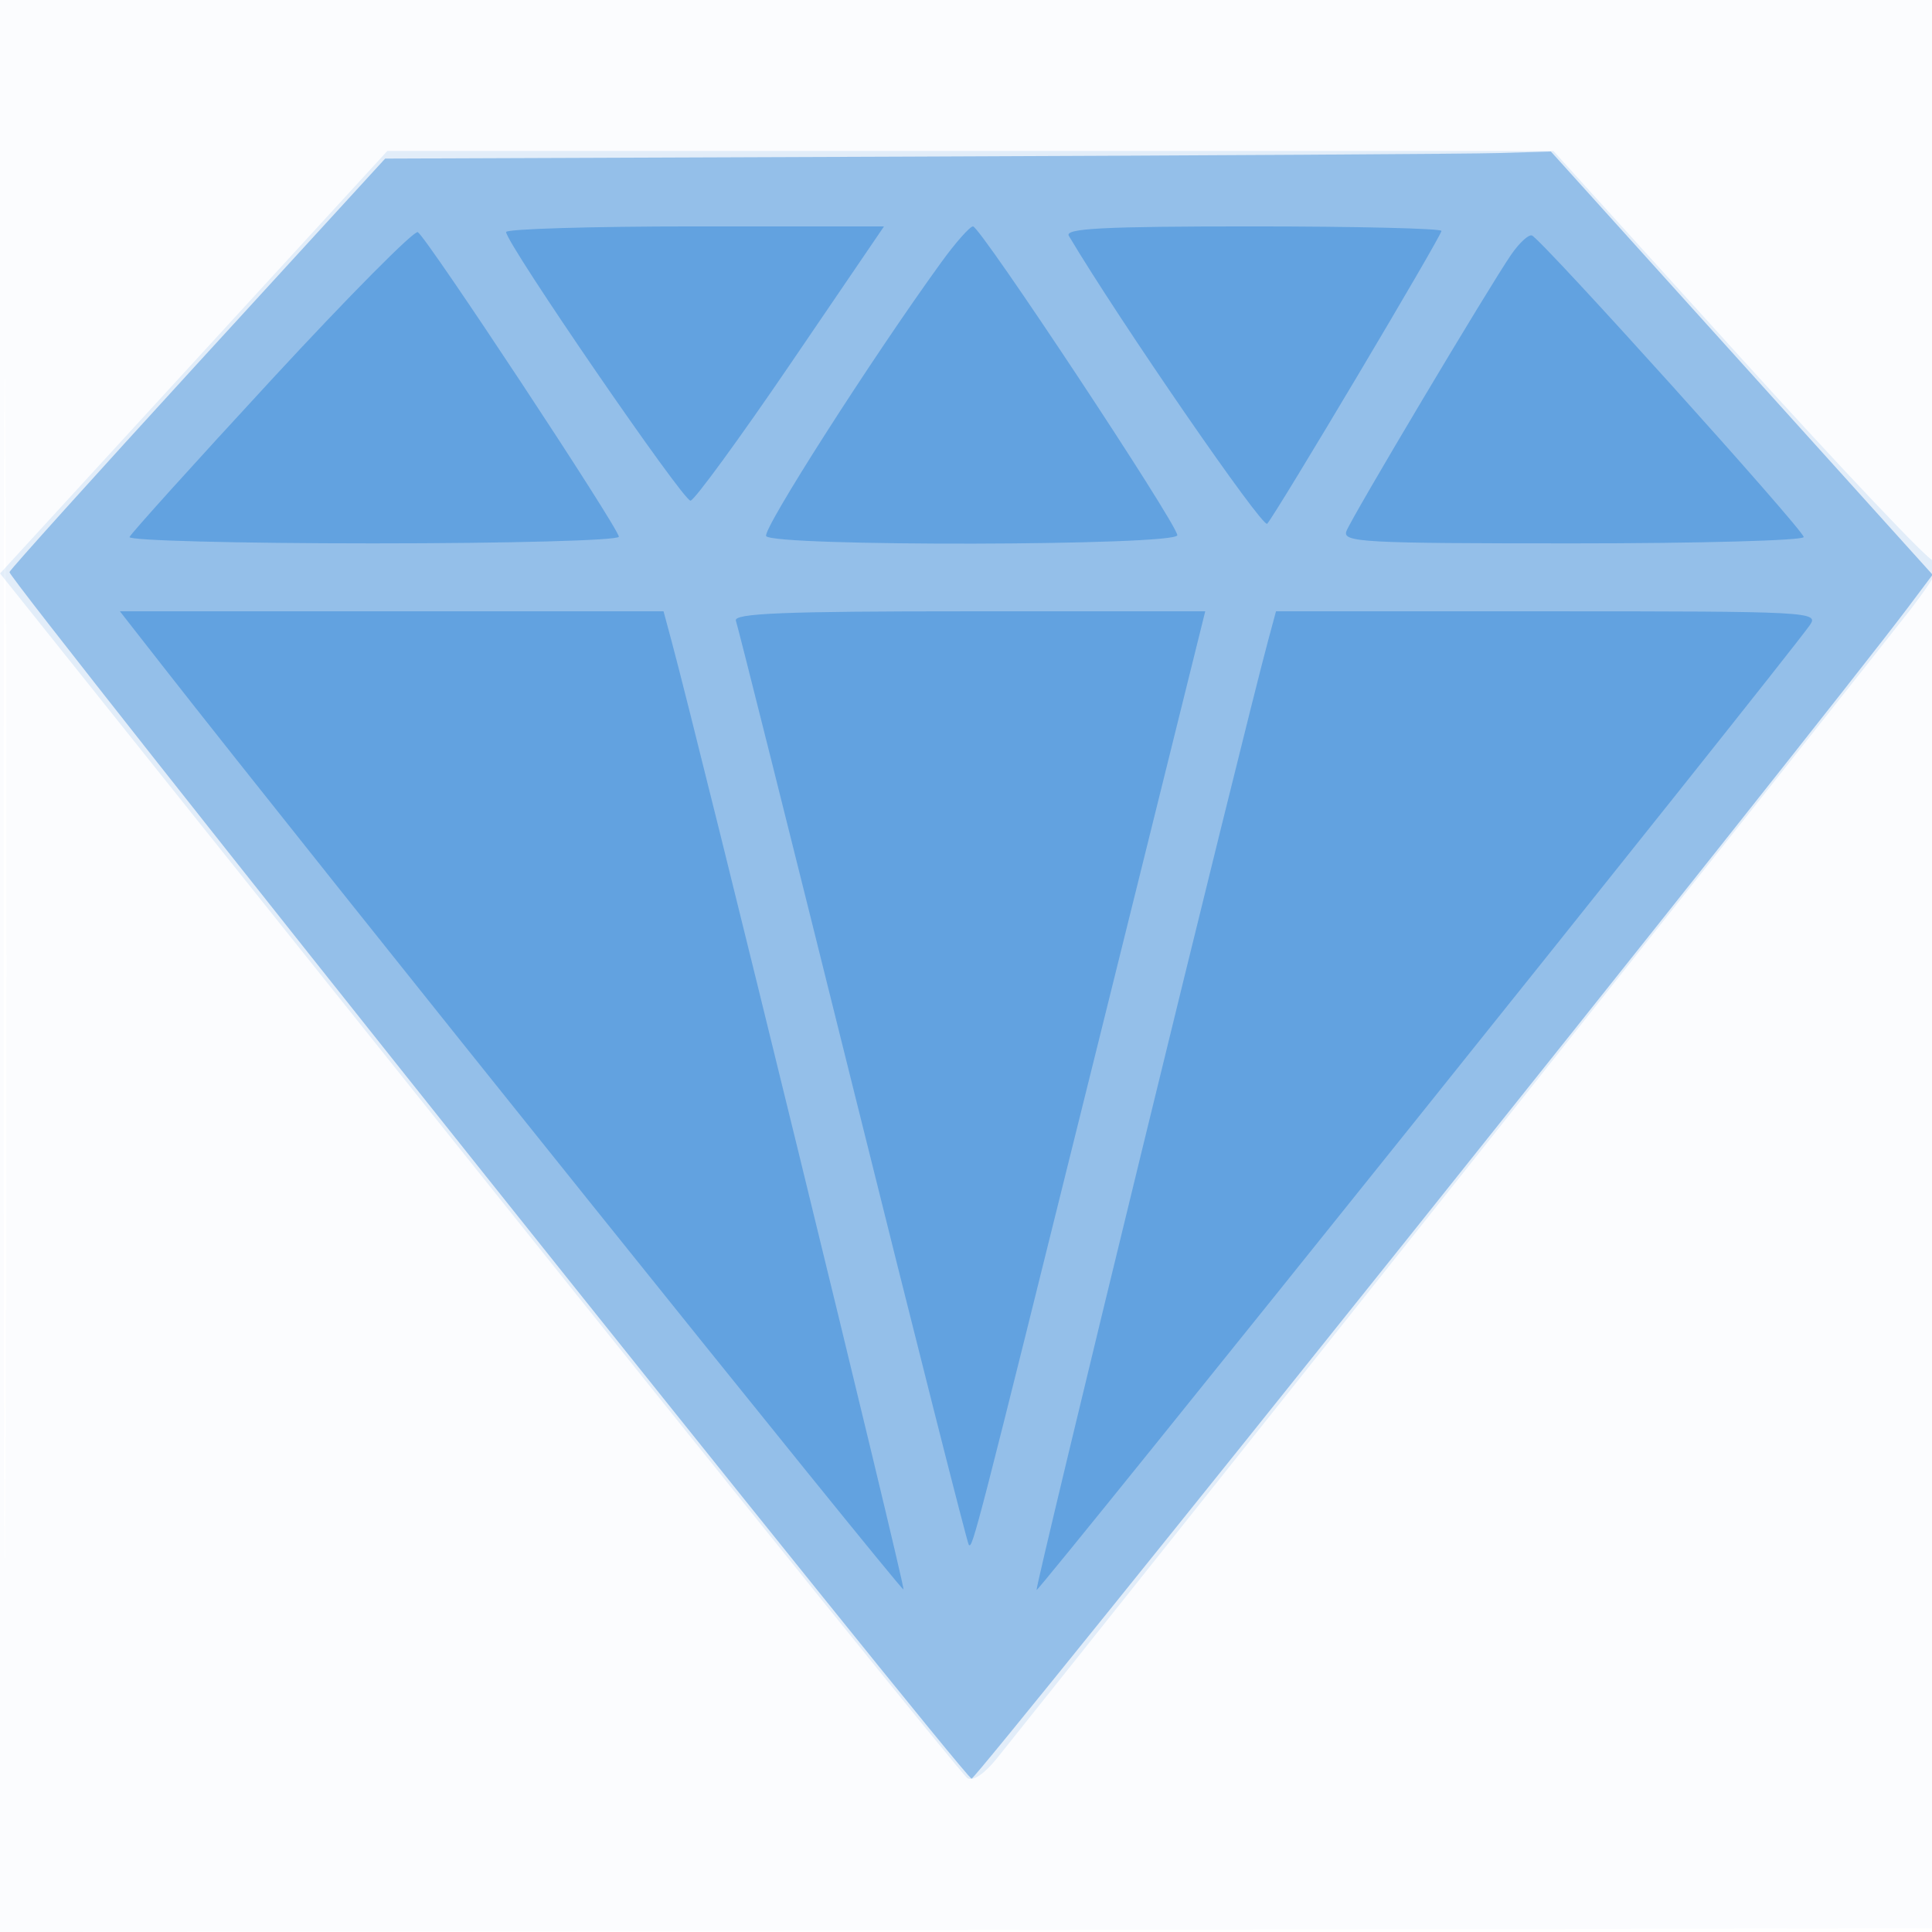
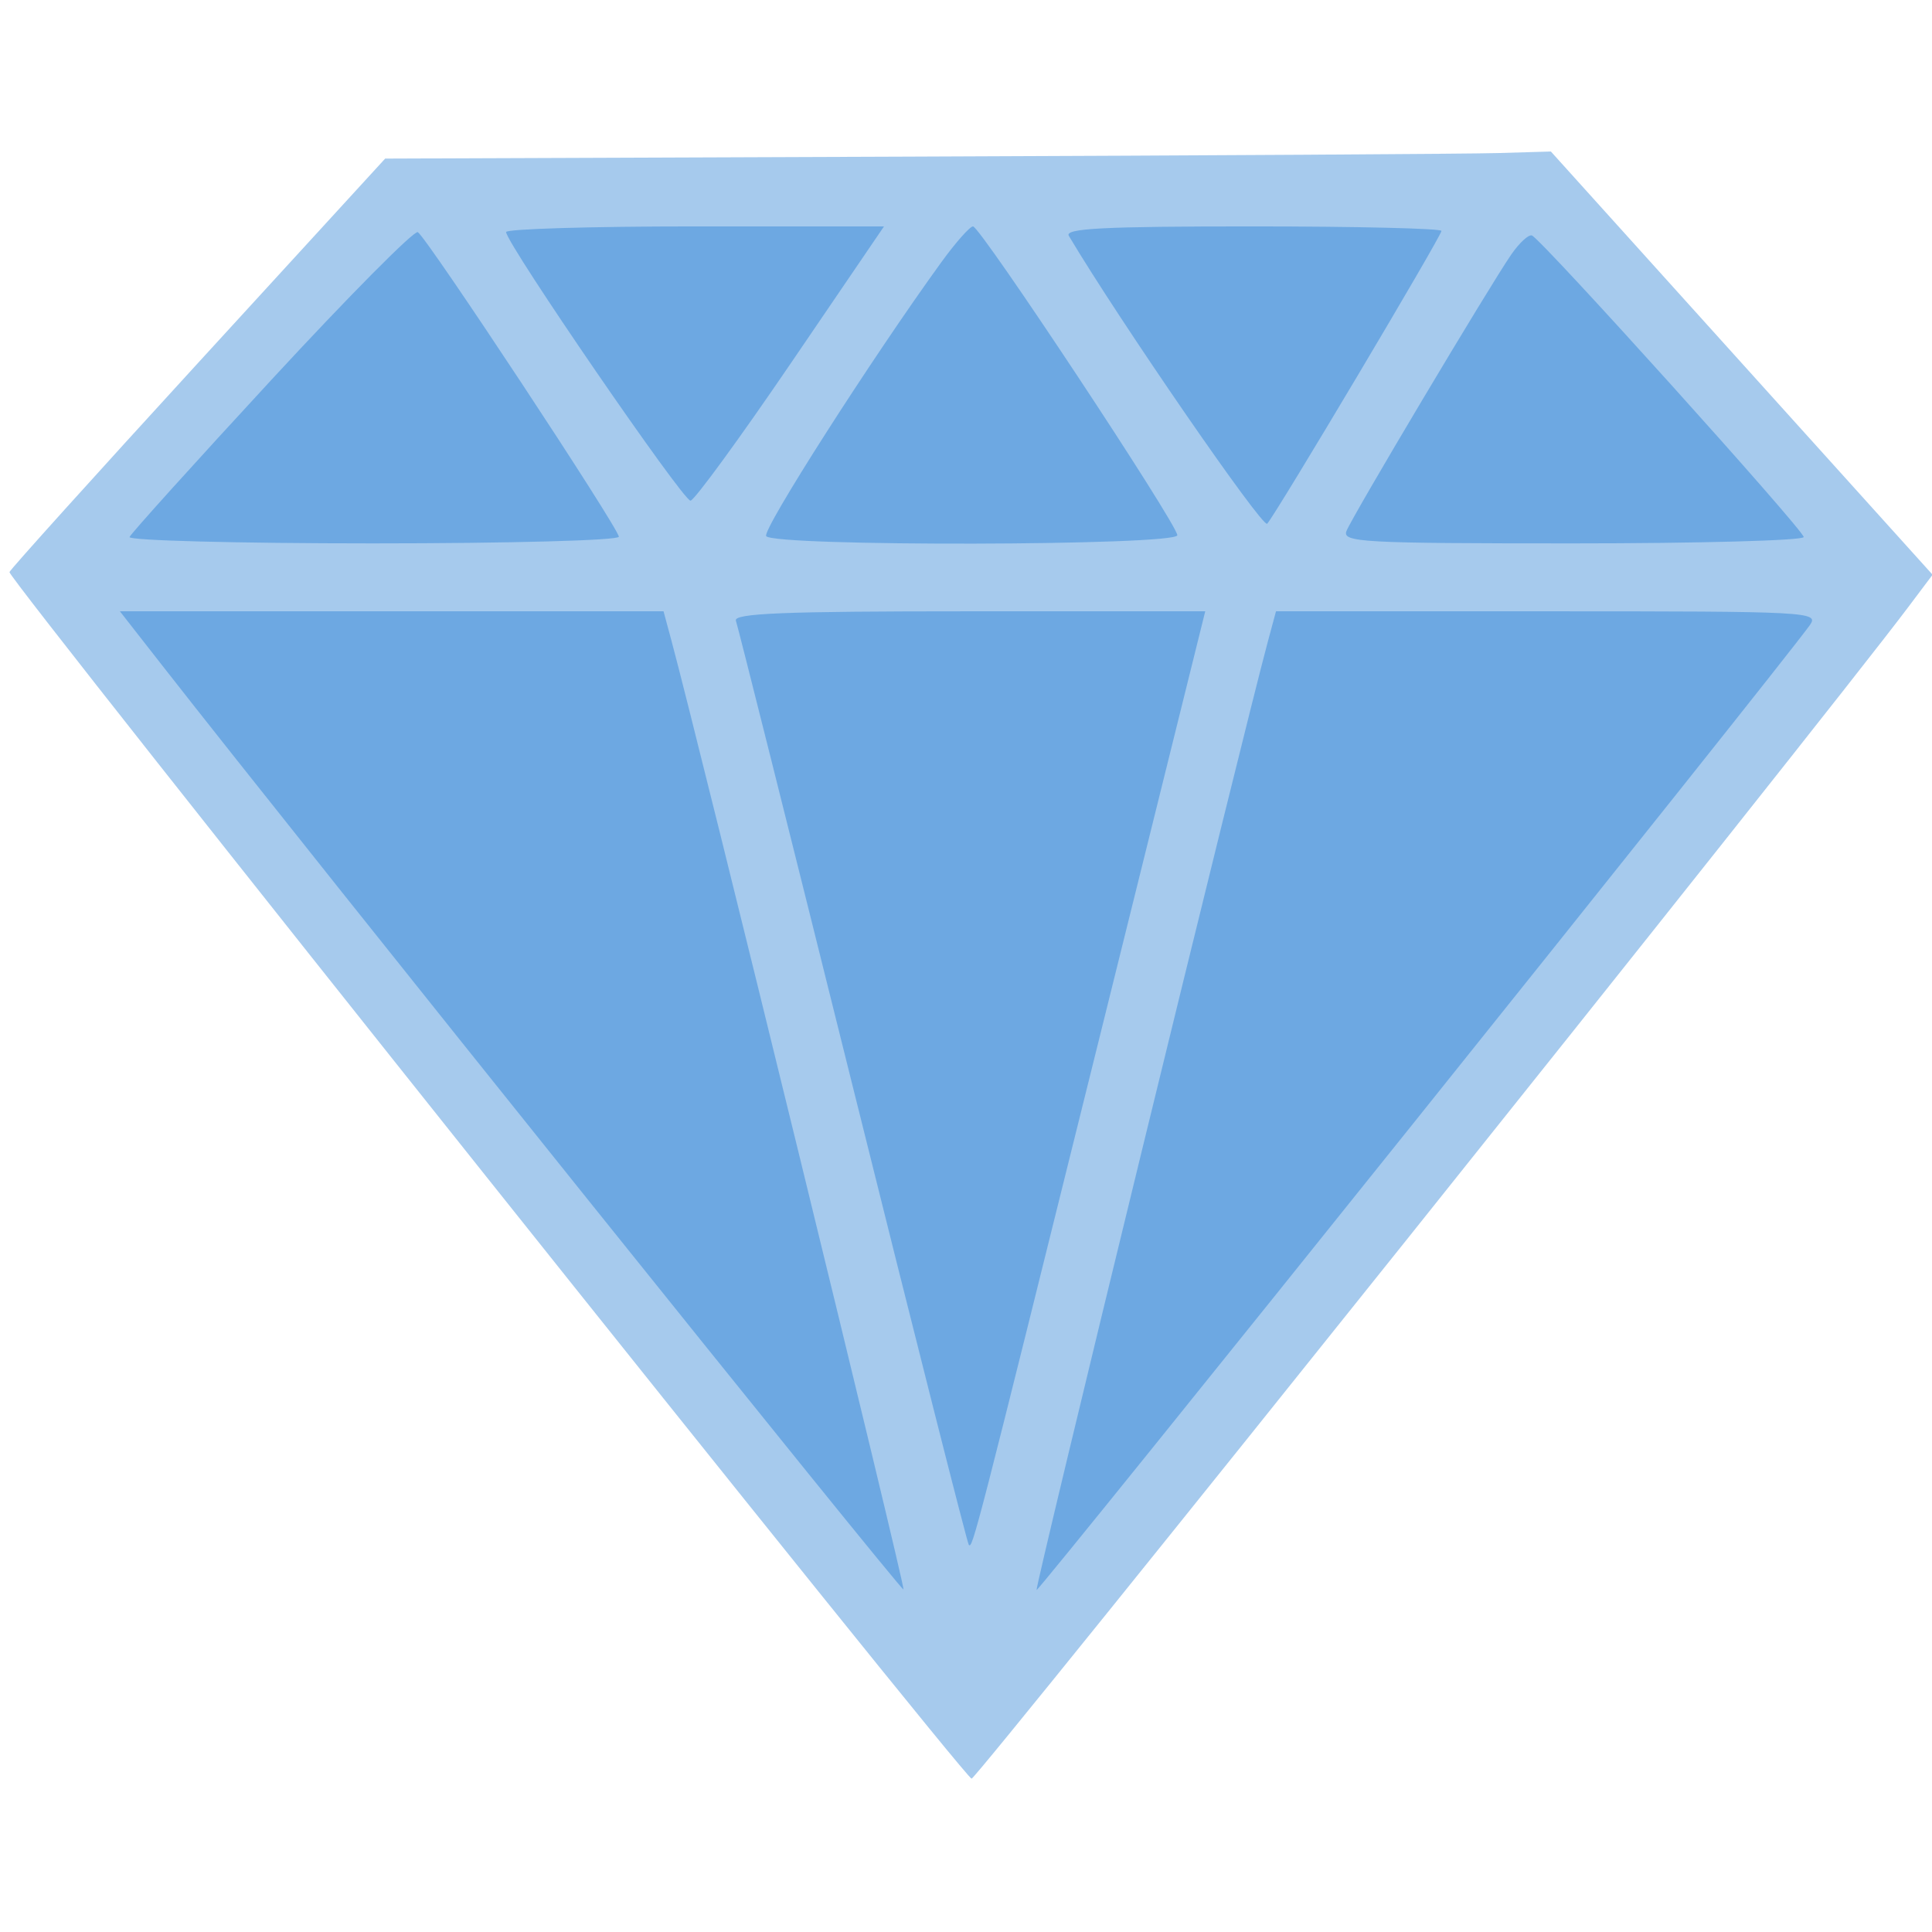
<svg xmlns="http://www.w3.org/2000/svg" width="256" height="256">
-   <path fill-opacity=".016" d="M0 128.004v128.004l128.25-.254 128.25-.254.254-127.75L257.008 0H0v128.004m.485.496c0 70.4.119 99.053.265 63.672.146-35.38.146-92.98 0-128C.604 29.153.485 58.1.485 128.5" fill="#1976D2" fill-rule="evenodd" />
-   <path fill-opacity=".107" d="M25.666 47.993L.007 75.986l63.491 79.445c34.92 43.694 64.032 79.778 64.693 80.187.739.457 2.26-.577 3.953-2.688 14.439-18 118.283-148.588 121.128-152.324 3.673-4.821 4.579-6.847 2.844-6.356-.486.137-12-12.013-25.585-27L205.83 20H51.326l-25.66 27.993" fill="#1976D2" fill-rule="evenodd" />
  <path fill-opacity=".384" d="M121.269 20.75l-70.232.263L26.269 48.06C12.646 62.936 1.389 75.42 1.253 75.803c-.284.802 126.334 159.592 127.486 159.88.617.153 112.405-139.666 124.05-155.154l3.288-4.375-25.288-28.039L205.5 20.076l-7 .205c-3.85.113-38.604.324-77.231.469" fill="#1976D2" fill-rule="evenodd" />
  <path fill-opacity=".406" d="M36 50.289C25.825 61.303 17.35 70.694 17.167 71.158c-.184.463 14.329.842 32.25.842C67.555 72 82 71.609 82 71.118c0-1.104-25.459-39.679-26.637-40.358-.475-.274-9.188 8.514-19.363 19.529M67.059 30.75c.132 1.684 23.517 35.738 24.441 35.591.55-.087 6.543-8.299 13.317-18.25L117.135 30H92.067c-13.787 0-25.04.337-25.008.75m57.668 4c-9.177 12.661-23.737 35.425-23.206 36.283.871 1.41 54.479 1.296 54.479-.116C156 69.458 129.896 30 128.931 30c-.418 0-2.31 2.138-4.204 4.75m16.898-3.5c6.635 11.162 25.688 38.813 26.285 38.146C169.127 68.034 191 31.282 191 30.598c0-.329-11.277-.598-25.059-.598-19.777 0-24.902.263-24.316 1.25m58.641 2.451c-2.871 4.141-21.126 34.771-21.854 36.668-.57 1.486 2.091 1.631 29.981 1.631 16.834 0 30.607-.379 30.607-.841 0-.923-34.744-39.474-36.011-39.958-.431-.164-1.656.961-2.723 2.5M21.554 88.25c19.593 25.058 97.881 122.648 98.164 122.365.277-.277-26.987-111.758-30.75-125.735L87.923 81H15.886l5.668 7.25m75.957-6c.247.688 7.21 28.439 15.473 61.671 8.263 33.231 15.188 60.585 15.389 60.786.503.502.829-.763 17.002-65.957L159.701 81h-31.319c-24.628 0-31.223.267-30.871 1.25m70.499 2.711c-3.472 12.895-30.921 125.462-30.657 125.725.27.271 98.677-122.524 102.454-127.845 1.262-1.778.075-1.841-34.712-1.841h-36.018l-1.067 3.961" fill="#1976D2" fill-rule="evenodd" />
</svg>